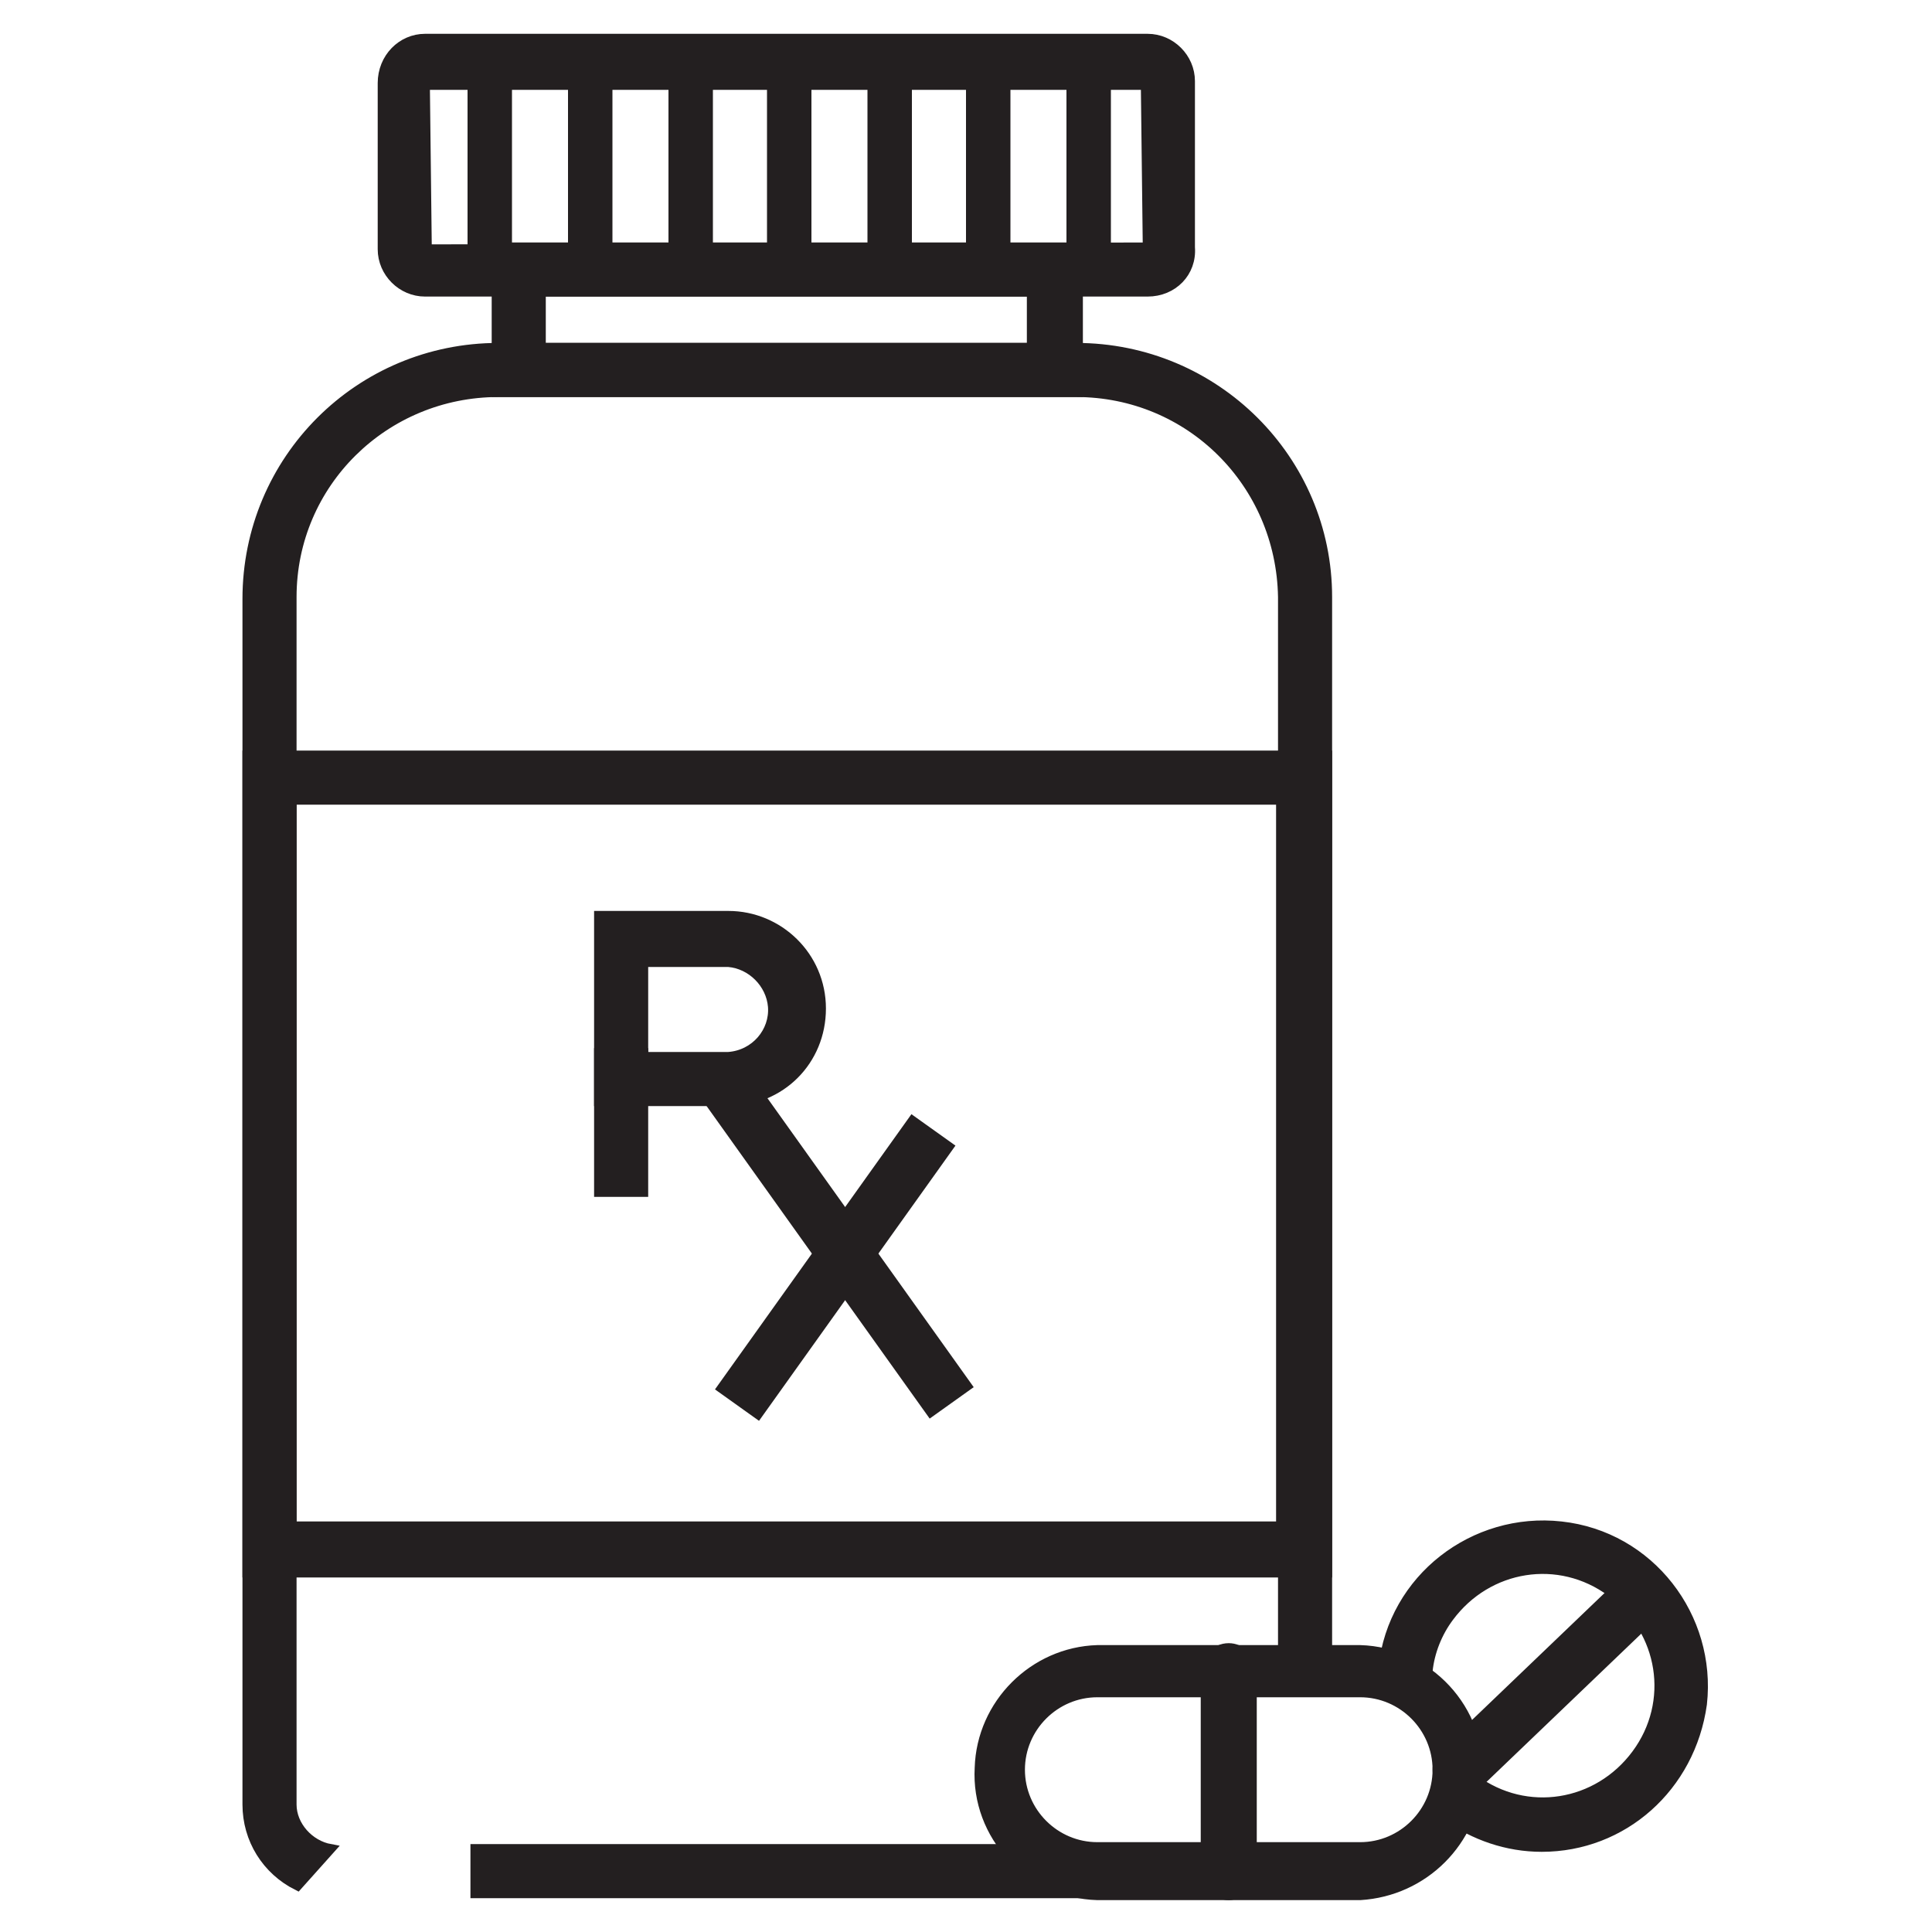
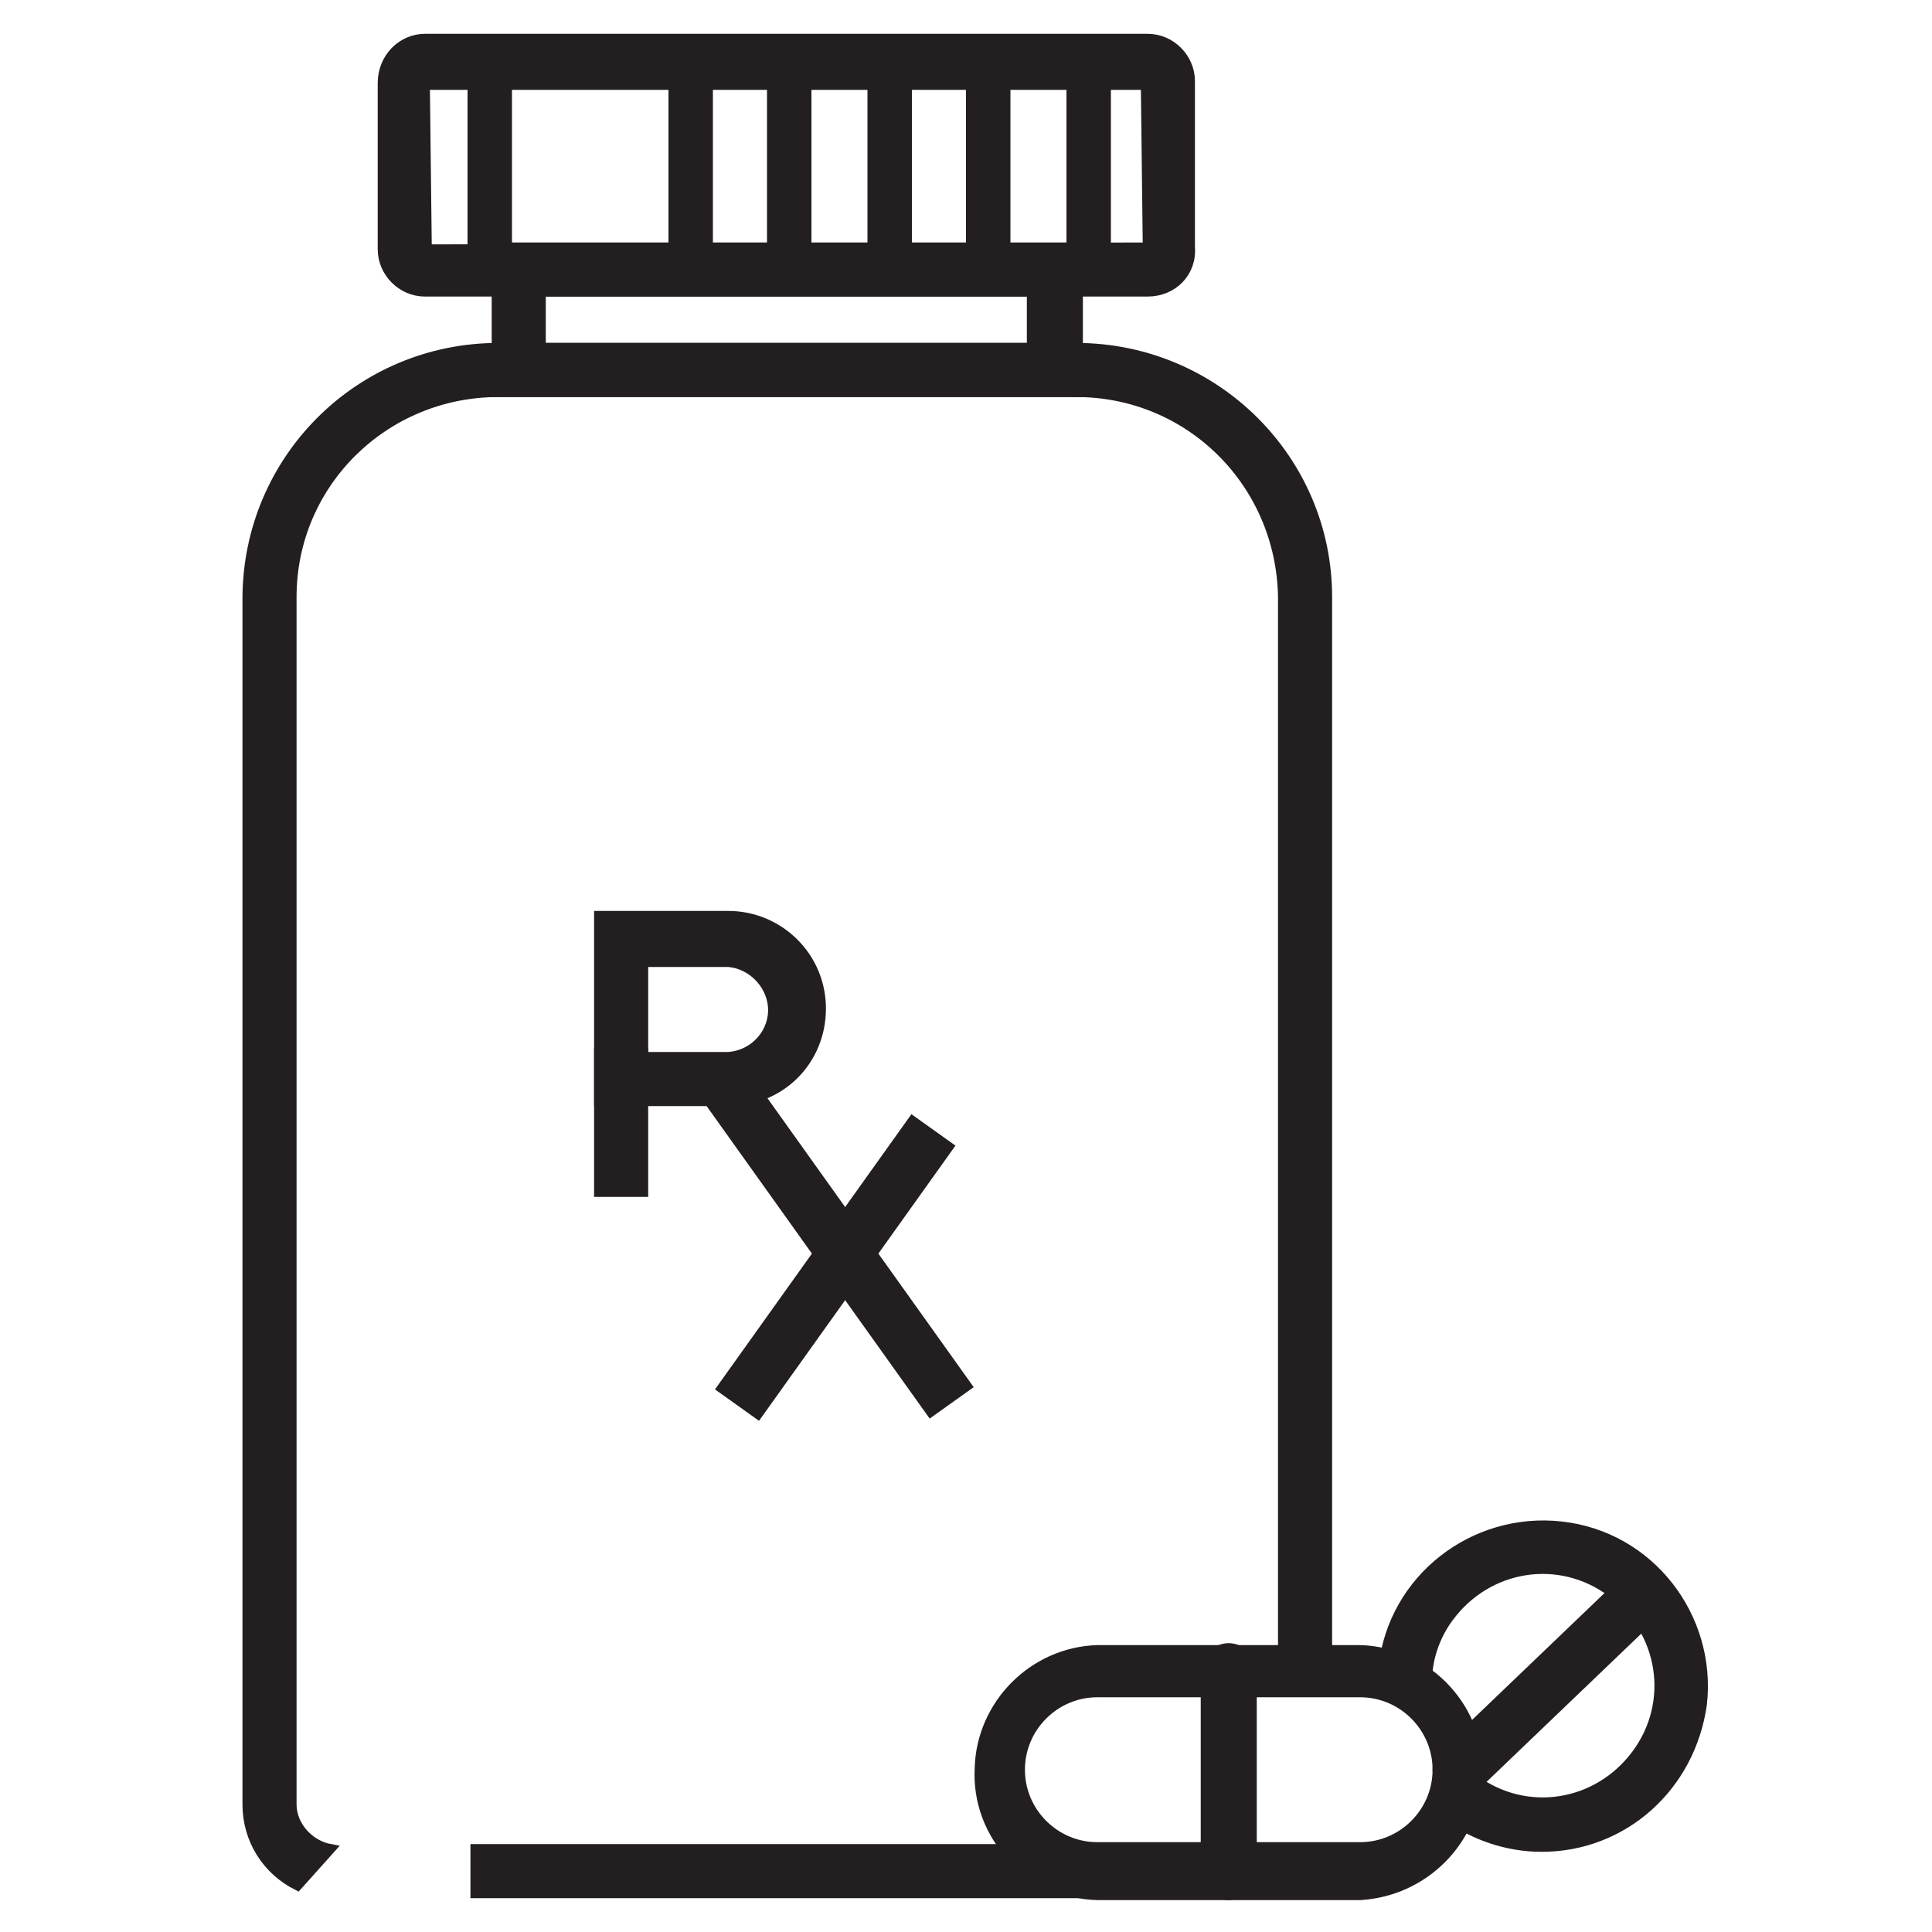
<svg xmlns="http://www.w3.org/2000/svg" version="1.1" id="Layer_1" x="0px" y="0px" viewBox="0 0 100 100" style="enable-background:new 0 0 100 100;" xml:space="preserve">
  <style type="text/css">
	.st0{fill:#231F20;stroke:#231F20;stroke-width:0.5;stroke-miterlimit:22.93;}
	.st1{fill:#231F20;}
</style>
  <path class="st0" d="M55.8,20.3H25.7v-7.5h30.1V20.3z M28,18h25.4v-2.9H28V18z" />
  <path class="st0" d="M59.4,15.1H22c-1.2,0-2.2-1-2.2-2.2V4.3C19.8,3,20.8,2,22,2h37.4c1.2,0,2.2,1,2.2,2.2c0,0,0,0,0,0v8.6  C61.7,14.1,60.7,15.1,59.4,15.1z M22,4.4l0.1,8.5l37.3-0.1l-0.1-8.4H22z" />
  <rect x="24.2" y="3.2" class="st1" width="2.3" height="10.8" />
-   <rect x="29.4" y="3.2" class="st1" width="2.3" height="10.8" />
  <rect x="34.6" y="3.2" class="st1" width="2.3" height="10.8" />
  <rect x="39.7" y="3.2" class="st1" width="2.3" height="10.8" />
  <rect x="44.9" y="3.2" class="st1" width="2.3" height="10.8" />
  <rect x="50" y="3.2" class="st1" width="2.3" height="10.8" />
  <rect x="55.2" y="3.2" class="st1" width="2.3" height="10.8" />
-   <path class="st0" d="M68.7,81.4H12.8V39.1h55.9V81.4z M15.1,79h51.2V41.4H15.1V79z" />
  <path class="st0" d="M70.4,98.1H56.8c-3.5-0.1-6.3-3.1-6.1-6.6c0.1-3.3,2.8-6,6.1-6.1h13.6c3.5,0.1,6.3,3.1,6.1,6.6  C76.3,95.3,73.7,97.9,70.4,98.1z M56.8,87.6c-2.2,0-4,1.8-4,4c0,2.2,1.8,4,4,4h13.6c2.2,0,4-1.8,4-4c0-2.2-1.8-4-4-4H56.8z" />
  <path class="st0" d="M63.6,98.1c-0.6,0-1.2-0.5-1.2-1.2V86.5c0-0.6,0.5-1.2,1.2-1.2c0.6,0,1.2,0.5,1.2,1.2c0,0,0,0,0,0v10.4  C64.7,97.5,64.2,98.1,63.6,98.1z" />
  <path class="st0" d="M79.8,95.6c-1.8,0-3.5-0.6-4.9-1.6c-0.5-0.4-0.5-1.2-0.1-1.7c0.4-0.4,1-0.5,1.5-0.2c2.7,2,6.4,1.4,8.4-1.3  s1.4-6.4-1.3-8.4s-6.4-1.4-8.4,1.3c-0.6,0.8-1,1.8-1.1,2.8c0,0.6-0.6,1.1-1.2,1.1c-0.6,0-1.1-0.6-1.1-1.2c0,0,0-0.1,0-0.1  c0.5-4.6,4.7-7.8,9.2-7.3c4.6,0.5,7.8,4.7,7.3,9.2C87.5,92.5,84,95.6,79.8,95.6z" />
  <path class="st0" d="M75.6,92.8c-0.6,0-1.2-0.5-1.2-1.2c0-0.3,0.1-0.6,0.3-0.8l9.5-9.1c0.5-0.4,1.2-0.3,1.6,0.2  c0.4,0.4,0.4,1.1,0,1.5l-9.5,9.1C76.1,92.7,75.9,92.9,75.6,92.8z" />
  <path class="st0" d="M37.7,57H31v-9.6h6.7c2.6,0,4.8,2.1,4.8,4.8C42.5,54.9,40.4,57,37.7,57z M33.3,54.7h4.4  c1.4-0.1,2.4-1.3,2.3-2.6c-0.1-1.2-1.1-2.2-2.3-2.3h-4.4V54.7z" />
  <rect x="31" y="54.5" class="st0" width="2.3" height="7.2" />
  <rect x="42.1" y="54.1" transform="matrix(0.814 -0.581 0.581 0.814 -29.26 37.057)" class="st0" width="2.3" height="20.2" />
  <rect x="34.7" y="64.4" transform="matrix(0.581 -0.814 0.814 0.581 -35.226 62.686)" class="st0" width="17" height="2.3" />
  <rect x="24.6" y="95.7" class="st0" width="39.4" height="2.3" />
  <path class="st0" d="M55.7,18H25.8c-7.2,0-13,5.8-13,13v62.4c0,1.8,1,3.4,2.6,4.2l1.7-1.9c-1.1-0.2-2-1.2-2-2.3V30.9  c0-5.9,4.8-10.6,10.7-10.6h29.9c5.9,0,10.6,4.7,10.7,10.6v55.5h2.3V30.9C68.7,23.8,62.9,18,55.7,18z" />
</svg>